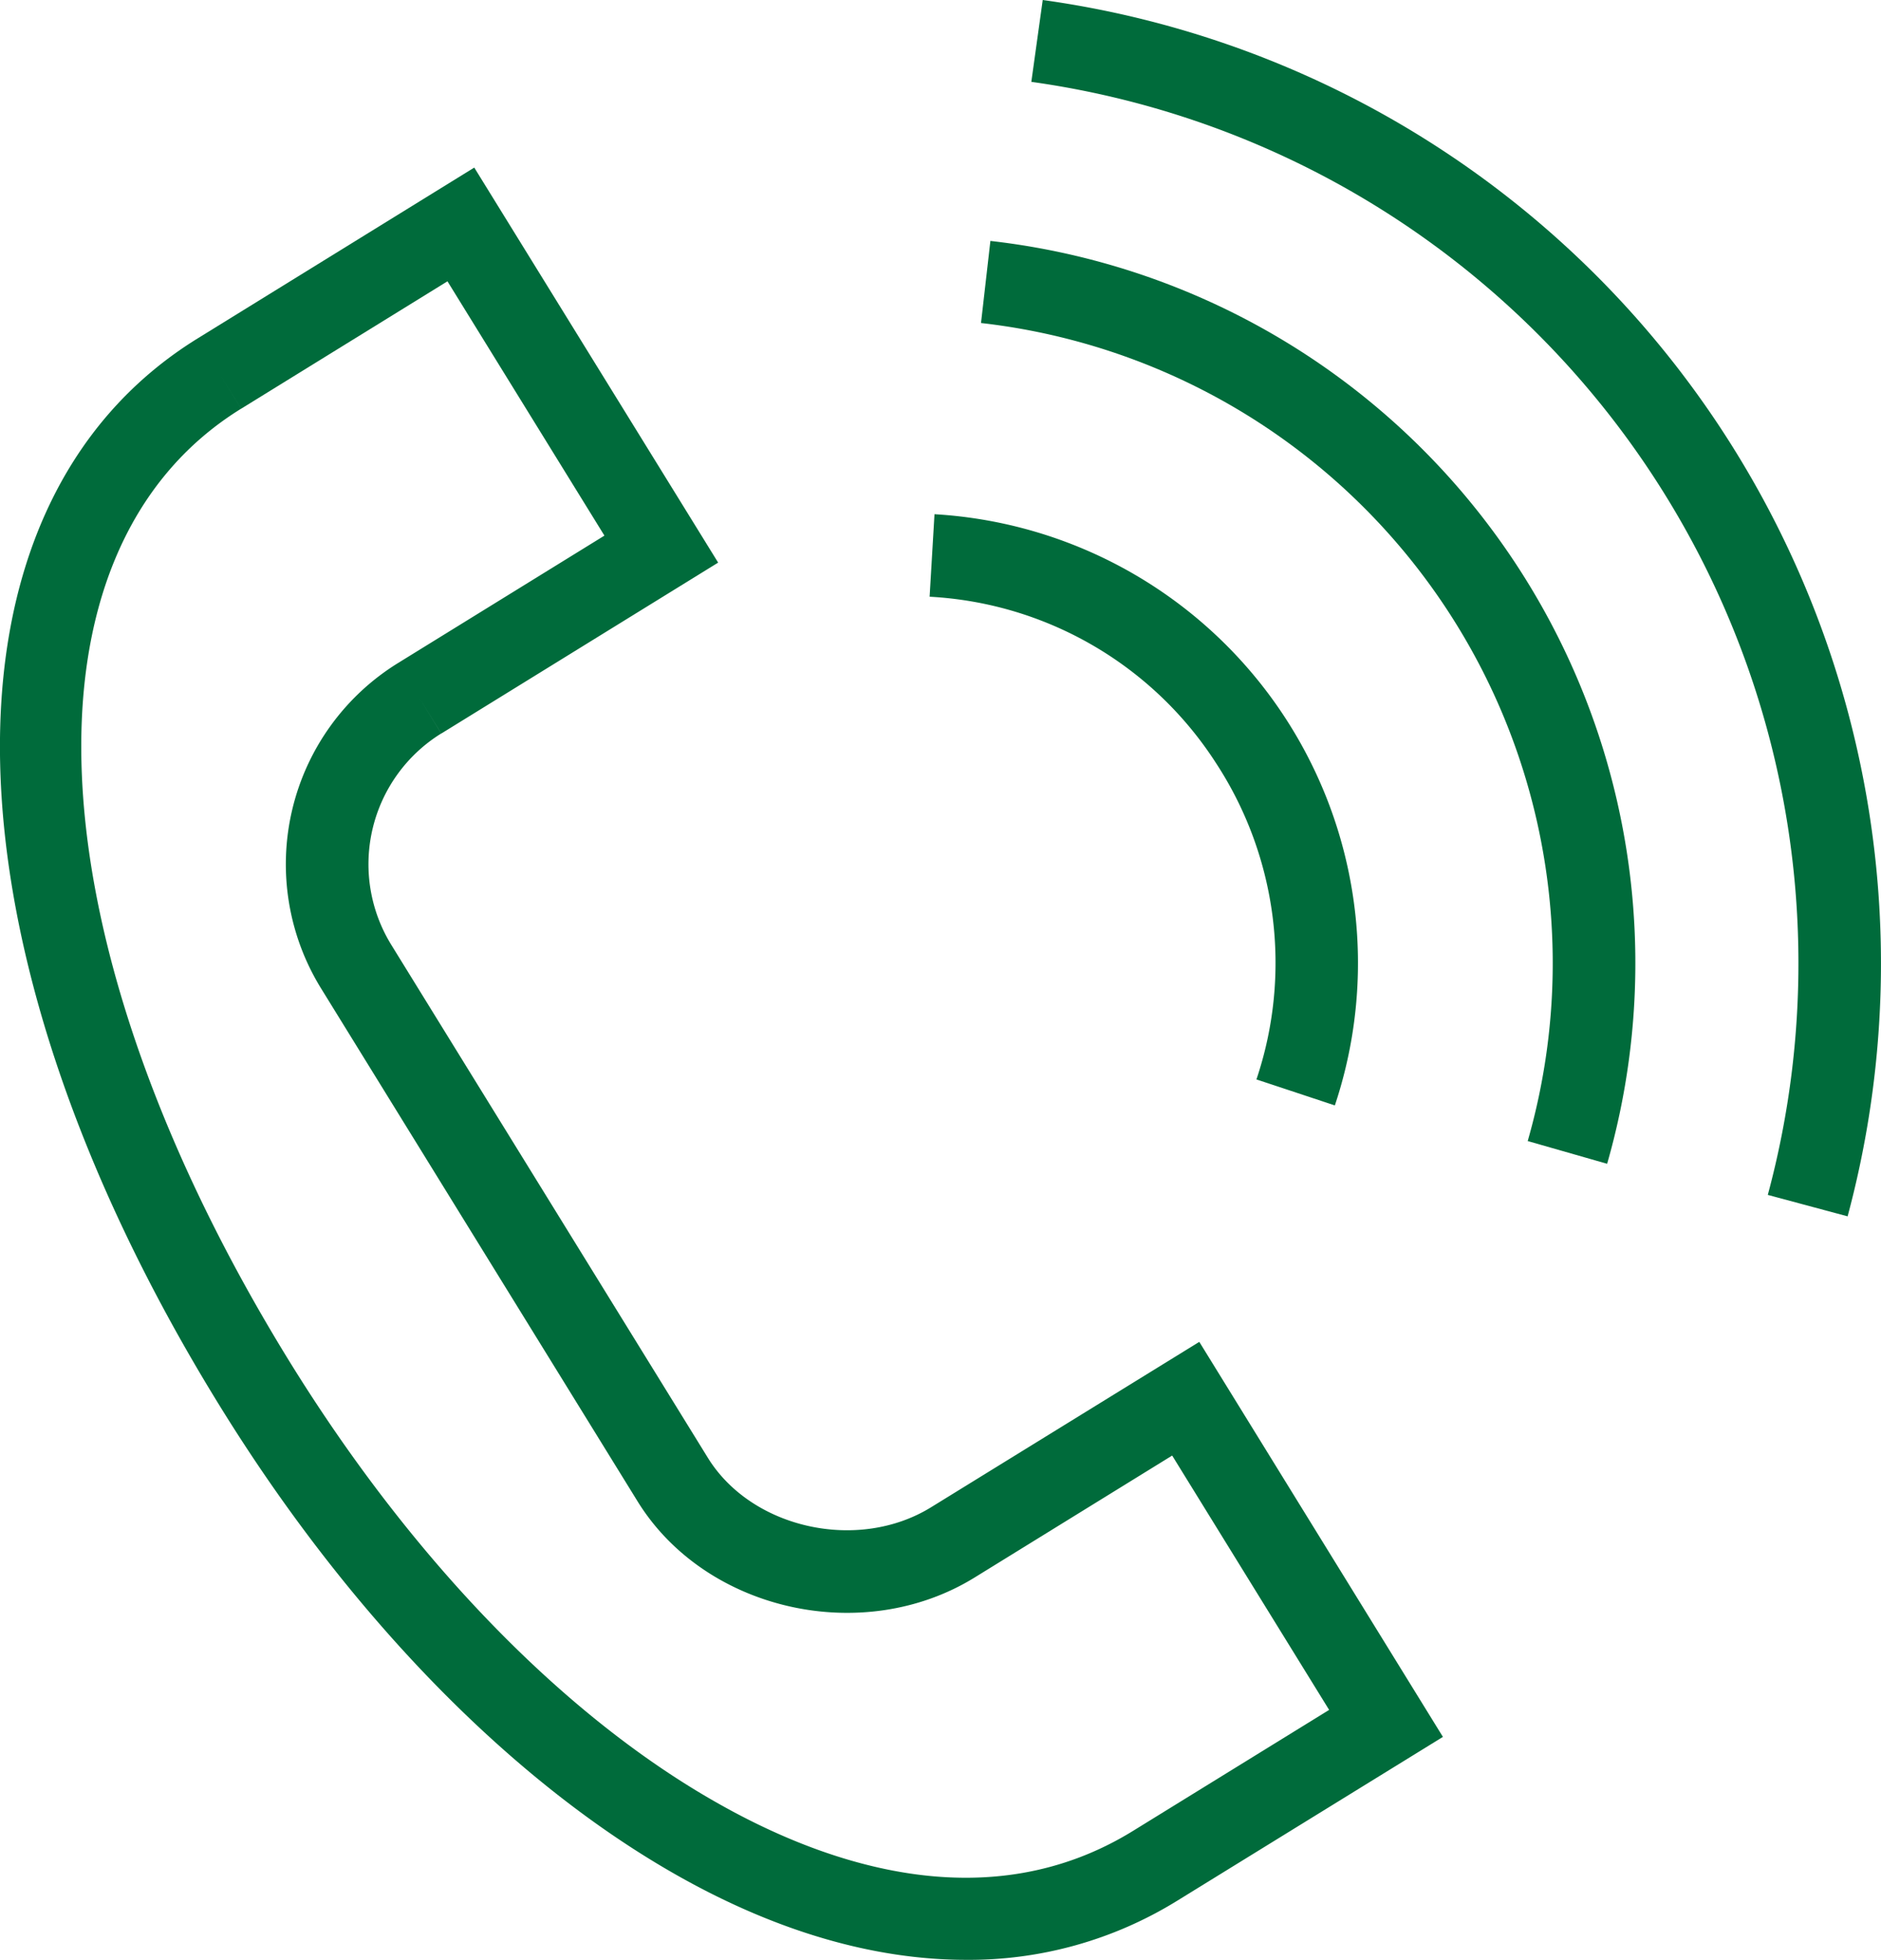
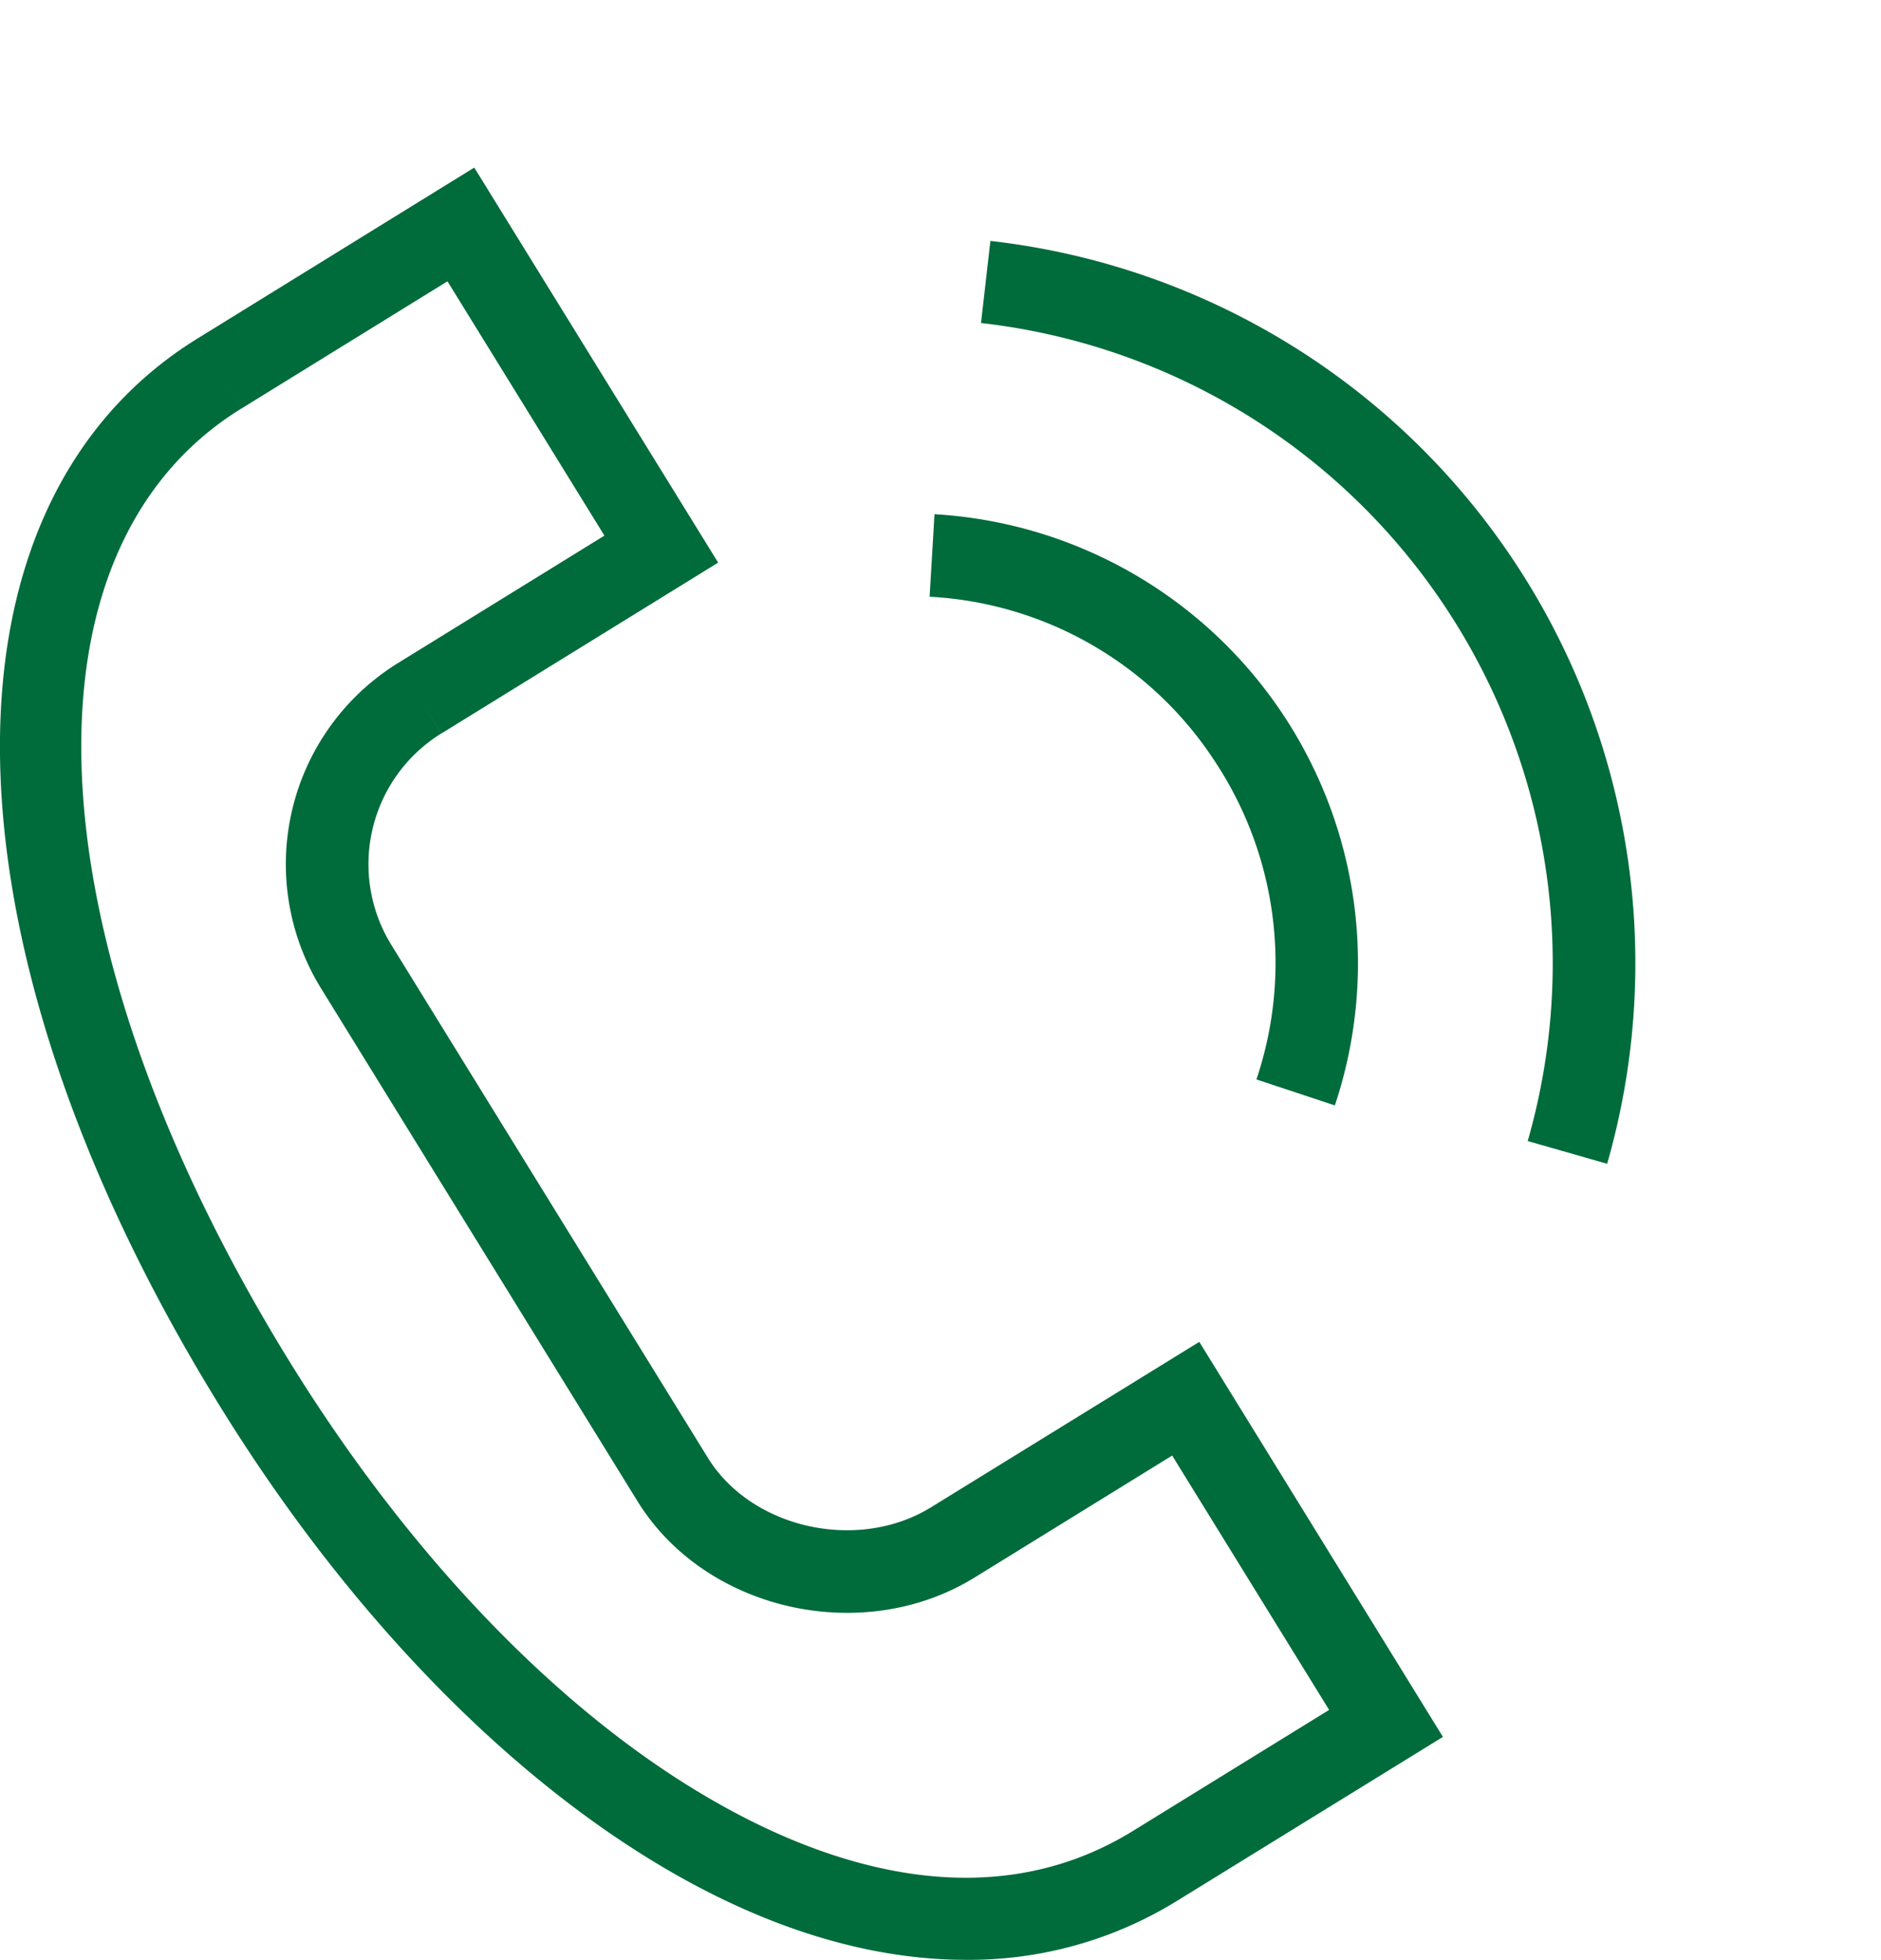
<svg xmlns="http://www.w3.org/2000/svg" viewBox="0 0 579.06 603.33">
  <defs>
    <style>.cls-1{fill:#006b3b;fill-rule:evenodd;}</style>
  </defs>
  <g id="Слой_2" data-name="Слой 2">
    <g id="Слой_1-2" data-name="Слой 1">
      <path class="cls-1" d="M374.35,234.92a112.4,112.4,0,0,1,12.44,97.38l24.14,8a138.41,138.41,0,0,0-123.25-182l-1.5,25.4A111.93,111.93,0,0,1,374.35,234.92ZM348.84,563.61c-44.33,27.37-93.55,10.78-127-8C174.06,528.91,127,480.44,89.15,419.18,9.56,290.15,3.43,169.52,74.24,125.81L67.55,115l6.69,10.82L137.75,86.6l48.32,78.29-63.58,39.25A72.81,72.81,0,0,0,98.81,304.23l97.43,157.9c20.82,33.77,69.31,44.75,103.75,23.53l60.86-37.57,48.32,78.3ZM286.64,464c-22.5,13.89-55.27,6.6-68.74-15.24L120.46,290.87a47.35,47.35,0,0,1,15.39-65.08L129.17,215l6.68,10.82,85.23-52.62L146,51.59,60.86,104.17C-22.69,155.74-20,290.77,67.49,432.54c40,64.88,90.43,116.48,141.89,145.3,30.31,17,60.18,25.5,88,25.49a121.75,121.75,0,0,0,64.82-18.07l82-50.56-75-121.61L286.64,464Z" />
      <path class="cls-1" d="M304.89,74.17,302,99.44a198.35,198.35,0,0,1,168.3,251.83l24.45,7A223.77,223.77,0,0,0,304.89,74.17Z" />
-       <path class="cls-1" d="M530.64,133.25A299.07,299.07,0,0,0,321,0l-3.51,25.2A274,274,0,0,1,544.21,367.85l24.57,6.6A299.9,299.9,0,0,0,530.64,133.25Z" />
    </g>
  </g>
</svg>